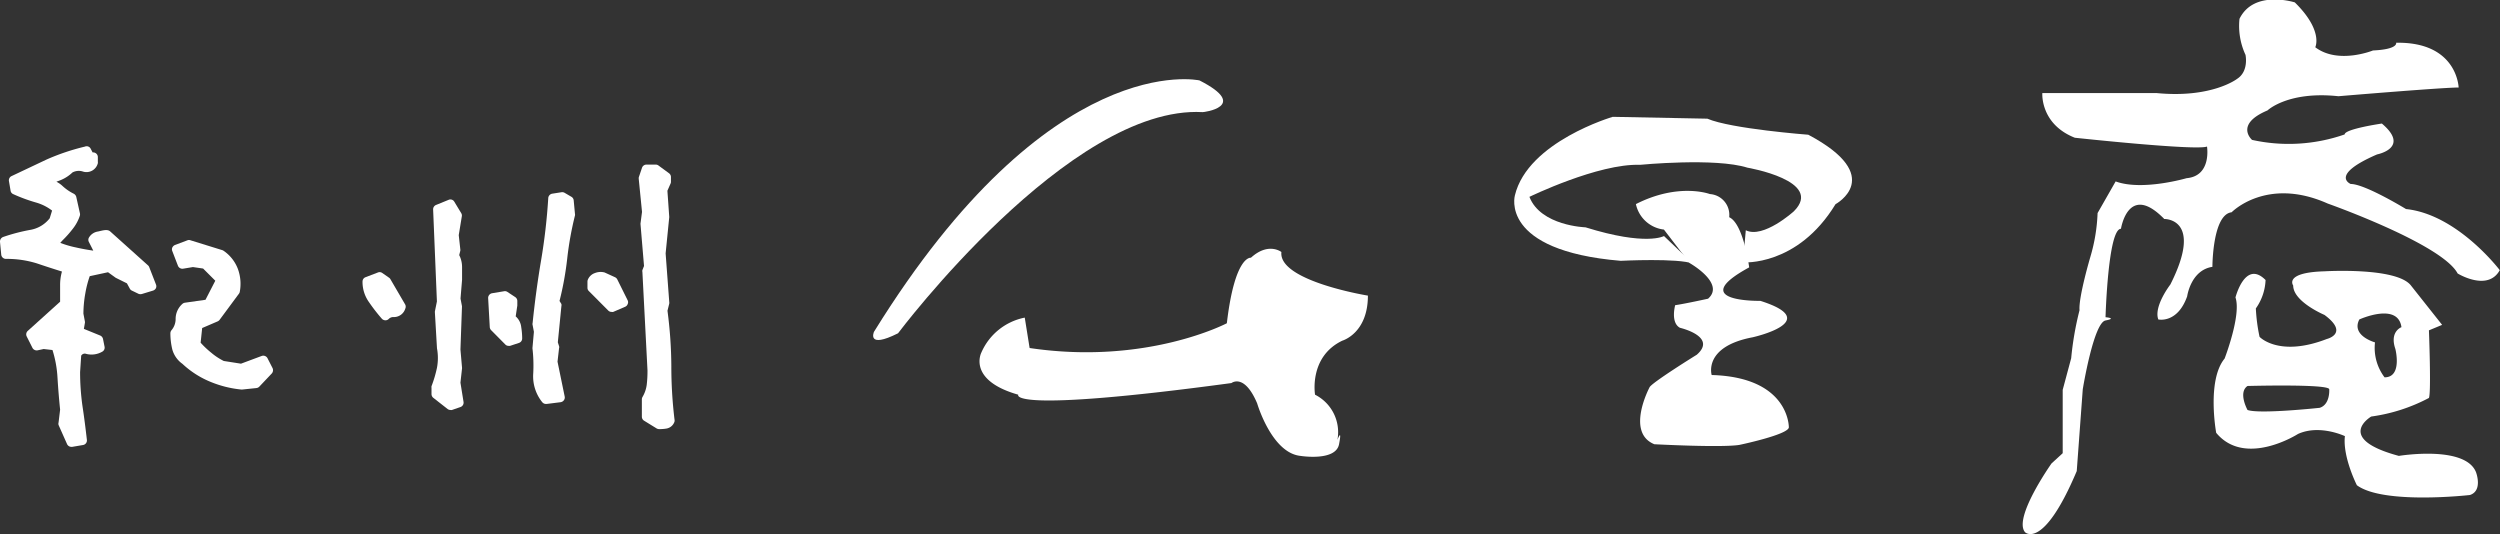
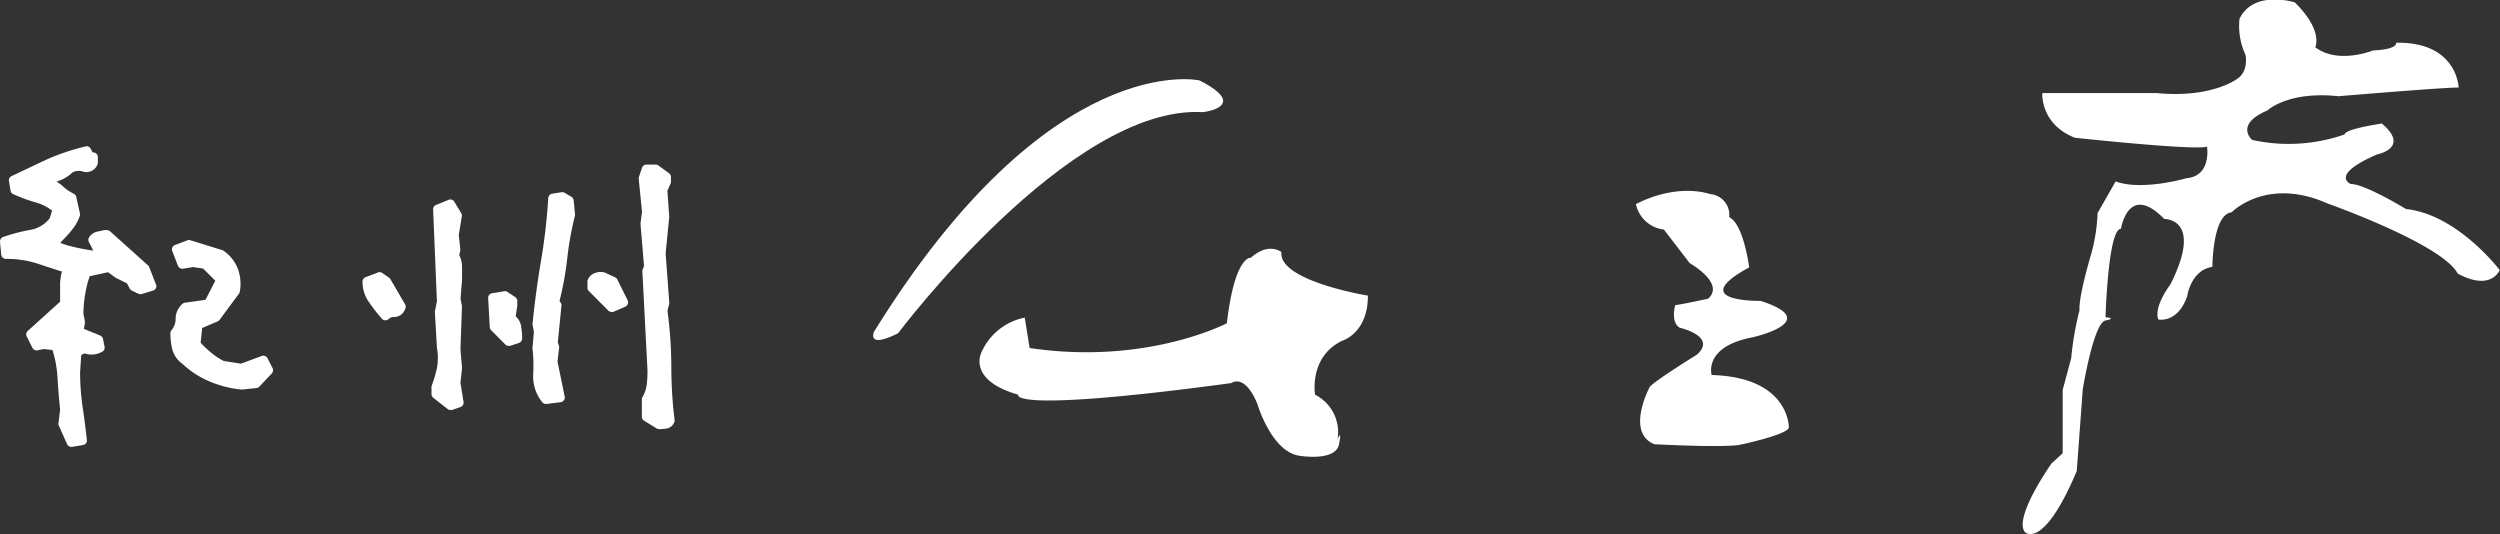
<svg xmlns="http://www.w3.org/2000/svg" viewBox="0 0 323.98 69.21">
  <rect x="0" y="0" width="323.98" height="69.21" fill="#333333" stroke="none" />
  <defs>
    <style>.cls-1{fill:#fff;}</style>
  </defs>
  <g id="レイヤー_2" data-name="レイヤー 2">
    <g id="レイヤー_1-2" data-name="レイヤー 1">
      <path class="cls-1" d="M155.44,10.42S136.11,6.08,113.26,43c0,0-1,2.26,3.12.19,0,0,22.23-29.61,39.47-28.66C155.85,14.57,162.09,13.81,155.44,10.42Z" />
      <path class="cls-1" d="M132.8,41.16a7.78,7.78,0,0,0-5.62,4.52s-1.87,3.58,4.78,5.47c0,0-1.66,2.45,27.63-1.51,0,0,1.66-1.32,3.33,2.64,0,0,1.87,6.41,5.61,6.8,0,0,4.57.74,5-1.51s-.21-.57-.21-.57a5.44,5.44,0,0,0-2.9-5.85s-.84-4.9,3.53-7c0,0,3.32-.94,3.32-5.84,0,0-11.63-1.89-11.21-5.65,0,0-1.67-1.33-3.95.74,0,0-2.08-.37-3.12,8.49,0,0-10.38,5.47-25.56,3.21Z" />
-       <path class="cls-1" d="M209,15.14s-11,3.21-12.68,10.17c0,0-2.08,7.17,13.71,8.49,0,0,7.49-.38,9.36.37l-3.75-3.58s-2.28,1.33-10.17-1.13c0,0-5.81-.18-7.27-3.95,0,0,8.93-4.34,14.33-4.15,0,0,9.76-.95,13.93.37,0,0,10,1.7,6,5.66,0,0-3.95,3.58-6.22,2.45L225.87,34s7.06.57,12-7.54c0,0,6.66-3.59-3.53-9,0,0-10-.76-13.08-2.08Z" />
      <path class="cls-1" d="M212,26.45a4.2,4.2,0,0,0,3.63,3.3l3.33,4.34s4.67,2.63,2.39,4.62c0,0-3,.66-4.26.84,0,0-.63,2.26.62,2.93,0,0,4.88,1.13,2.18,3.49,0,0-5.93,3.67-6.13,4.24,0,0-3.11,5.84.63,7.36,0,0,8.61.46,11,.09,0,0,6.33-1.32,6.43-2.27,0,0,.11-6.5-10-6.79,0,0-1.14-3.67,5.31-4.89,0,0,9.34-2.08,1-4.72,0,0-9.77.19-1.45-4.34,0,0-.73-5.66-2.59-6.5a2.7,2.7,0,0,0-2.5-3S217.56,23.62,212,26.45Z" />
      <path class="cls-1" d="M265.86,60.06s-5,7.07-3.43,8.91c0,0,2.34,2.4,6.7-7.92l.78-10.6s1.4-8.63,2.95-8.92,0-.42,0-.42.32-11.46,2-11.46c0,0,.9-5.82,5.32-1.56a4,4,0,0,1,.29.29s5.15-.14.79,8.49c0,0-2.19,2.83-1.56,4.53,0,0,2.48.56,3.74-3,0,0,.46-3.39,3.27-3.82,0,0,0-6.79,2.49-7.07,0,0,4.52-4.67,12.46-1.13,0,0,14.81,5.24,16.83,9.06,0,0,3.9,2.4,5.46-.43,0,0-5.46-7.22-12.15-7.92,0,0-5.31-3.25-7.17-3.25,0,0-2.81-1.13,3.42-3.83,0,0,4.36-.84.62-4,0,0-4.82.7-4.82,1.41a22,22,0,0,1-12,.71s-2.32-2,2-3.82c0,0,2.65-2.54,9.19-1.84,0,0,13.4-1.13,15.58-1.13,0,0-.16-5.94-8.1-5.8,0,0,.31.85-3,1,0,0-4.52,1.84-7.48-.42,0,0,1.09-2.13-2.65-5.81,0,0-5.3-1.69-7.17,2.13a8.89,8.89,0,0,0,.78,4.67s.46,2.12-1.09,3.11c0,0-3.27,2.54-10.44,1.84h-14.8s-.31,4,4.21,5.79c0,0,15.73,1.7,17.13,1.14,0,0,.63,3.81-2.64,4.1,0,0-5.77,1.69-9.2.42l-2.34,4.1a22.73,22.73,0,0,1-.93,5.66s-1.55,5.23-1.41,6.93a40.31,40.31,0,0,0-1.08,6.22l-1.1,4.1v8.21Z" />
-       <path class="cls-1" d="M320.87,61.19c-1.41-3.53-10-2.11-10-2.11-8.41-2.27-3.58-5.1-3.58-5.1a22.45,22.45,0,0,0,7.48-2.41c.31-.7,0-8.76,0-8.76l1.71-.71L312.44,37c-1.86-2.41-11.21-1.84-11.21-1.84-5.3.15-4.05,1.84-4.05,1.84,0,2.11,4.05,3.81,4.05,3.81,3.26,2.41.31,3.12.31,3.12-6.23,2.41-8.72-.28-8.72-.28a22.55,22.55,0,0,1-.48-3.68,6.84,6.84,0,0,0,1.26-3.68c-2.65-2.68-3.9,2.26-3.9,2.26.78,2.26-1.41,7.92-1.41,7.92-2.33,2.83-1.09,9.62-1.09,9.62,3.75,4.53,10.6.15,10.6.15,2.81-1.28,6.08.28,6.08.28-.31,2.69,1.55,6.36,1.55,6.36,3.43,2.55,14.65,1.27,14.65,1.27C321.79,63.59,320.87,61.19,320.87,61.19Zm-20.26-8.34s-7.79.84-9.35.28c0,0-1.25-2.26,0-3.11,0,0,10.59-.29,10.59.43C301.85,50.45,302,52.42,300.61,52.85Zm5.14-11.45s5-2.28,5.46,1c0,0-1.57.56-.79,2.82,0,0,.94,3.68-1.4,3.68a6.32,6.32,0,0,1-1.24-4.53S304.66,43.51,305.75,41.4Z" />
      <path class="cls-1" d="M19.16,34.37,14.29,30c-.36-.33-.92-.15-1.58,0a1.63,1.63,0,0,0-1.19.8.59.59,0,0,0,0,.56l.57,1.12c-.77-.11-1.54-.25-2.28-.42a12.27,12.27,0,0,1-2-.59l.3-.33a13.71,13.71,0,0,0,1.3-1.46,5.51,5.51,0,0,0,.94-1.73.65.65,0,0,0,0-.34L9.88,25.5a.66.66,0,0,0-.33-.4,6.09,6.09,0,0,1-1.45-1,3.41,3.41,0,0,0-.79-.55l.53-.2a4.93,4.93,0,0,0,1.55-1,1.73,1.73,0,0,1,1.29-.14,1.52,1.52,0,0,0,2-1.06.57.57,0,0,0,0-.18v-.62a.61.61,0,0,0-.61-.6H12l-.25-.48A.58.58,0,0,0,11,19a28.62,28.62,0,0,0-5,1.69L1.5,22.82a.6.6,0,0,0-.34.65l.21,1.24a.58.58,0,0,0,.35.45,21.26,21.26,0,0,0,2.93,1.08,6.19,6.19,0,0,1,2.1,1.05l-.31,1a4.06,4.06,0,0,1-2.52,1.5,23.66,23.66,0,0,0-3.51.92.63.63,0,0,0-.41.64L.16,33a.61.61,0,0,0,.61.55,13.11,13.11,0,0,1,4,.58c1.06.36,2.14.71,3.26,1.06A6.34,6.34,0,0,0,7.79,37v2.1L3.6,42.88a.61.61,0,0,0-.14.72l.74,1.47a.62.62,0,0,0,.67.33l.79-.17,1.14.13a14.49,14.49,0,0,1,.65,3.56c.09,1.47.21,2.91.34,4.17l-.2,1.66a.62.62,0,0,0,0,.33l1.1,2.47a.62.62,0,0,0,.56.36h.1l1.41-.24a.6.6,0,0,0,.5-.67c-.17-1.49-.36-3-.58-4.43a31.55,31.55,0,0,1-.3-4.34l.14-2.13a.53.53,0,0,1,.65-.24,2.77,2.77,0,0,0,2.09-.29.59.59,0,0,0,.29-.64l-.2-1a.63.63,0,0,0-.37-.45l-2.11-.86.13-.76a.5.5,0,0,0,0-.21l-.19-1A15.19,15.19,0,0,1,11.06,38a13.52,13.52,0,0,1,.57-2.21L14,35.28,15,36l1.45.72.37.68a.57.57,0,0,0,.27.26l.89.43a.74.74,0,0,0,.44,0l1.41-.43a.64.64,0,0,0,.38-.32.62.62,0,0,0,0-.48l-.89-2.29A.63.63,0,0,0,19.16,34.37Z" />
      <path class="cls-1" d="M33.91,46.13l-2.68,1L29,46.78a8,8,0,0,1-1.6-1.05A11.64,11.64,0,0,1,26,44.41l.2-1.9,2-.86a.67.67,0,0,0,.25-.19l2.5-3.38a.58.58,0,0,0,.12-.25,5.58,5.58,0,0,0-.25-3,5,5,0,0,0-1.83-2.32.7.7,0,0,0-.17-.09l-4.13-1.28a.55.55,0,0,0-.4,0l-1.62.61a.68.68,0,0,0-.34.33.57.57,0,0,0,0,.46l.73,1.9a.62.62,0,0,0,.67.38l1.27-.21,1.32.19,1.58,1.58-1.27,2.47-2.67.38a.63.63,0,0,0-.32.15,2.6,2.6,0,0,0-.88,2,2.24,2.24,0,0,1-.55,1.43.65.65,0,0,0-.13.38,9,9,0,0,0,.25,2.1,3.39,3.39,0,0,0,1.31,1.86,11.93,11.93,0,0,0,3.63,2.33,14,14,0,0,0,4,1h.12l1.83-.19a.62.62,0,0,0,.38-.18l1.62-1.71a.64.64,0,0,0,.1-.7l-.63-1.23A.62.62,0,0,0,33.91,46.13Z" />
      <path class="cls-1" d="M66.83,41l.21-1.4V39a.61.61,0,0,0-.27-.5l-1-.66a.57.57,0,0,0-.43-.1L63.78,38a.62.62,0,0,0-.52.64l.21,3.75a.62.62,0,0,0,.18.4l1.83,1.85a.58.58,0,0,0,.43.18.63.63,0,0,0,.19,0l1.15-.38a.6.6,0,0,0,.42-.58,9,9,0,0,0-.12-1.44A2.15,2.15,0,0,0,66.83,41Z" />
      <path class="cls-1" d="M80,36.22a.63.63,0,0,0-.29-.29l-1.36-.62a2,2,0,0,0-1.24.07,1.51,1.51,0,0,0-.92.84.66.66,0,0,0-.06.27v.8a.57.57,0,0,0,.18.43l2.51,2.52a.6.6,0,0,0,.43.18.54.54,0,0,0,.22,0L81,39.76a.59.59,0,0,0,.34-.35.56.56,0,0,0,0-.49Z" />
      <path class="cls-1" d="M74.08,25.52,73.19,25a.62.62,0,0,0-.42-.09l-1.21.19a.62.62,0,0,0-.51.56,76.68,76.68,0,0,1-.93,8.09c-.45,2.65-.82,5.39-1.1,8.14A.36.36,0,0,0,69,42l.19,1L69,45.12a19.3,19.3,0,0,1,.1,3.33,5.32,5.32,0,0,0,1.17,3.67.63.63,0,0,0,.48.23h.08l1.83-.23a.65.65,0,0,0,.42-.26.59.59,0,0,0,.1-.47l-.93-4.52.2-1.75a.39.39,0,0,0,0-.26l-.16-.5.46-4.67a.63.63,0,0,0,0-.3L72.51,39a40.59,40.59,0,0,0,1-5.52,42.55,42.55,0,0,1,1-5.55.55.55,0,0,0,0-.22L74.35,26A.61.61,0,0,0,74.08,25.52Z" />
      <path class="cls-1" d="M50.6,36.19a.58.58,0,0,0-.18-.2l-.89-.62A.59.59,0,0,0,49,35.3l-1.62.62a.6.6,0,0,0-.4.57,4.49,4.49,0,0,0,.82,2.64,23,23,0,0,0,1.68,2.17.65.65,0,0,0,.46.21.6.6,0,0,0,.44-.18.84.84,0,0,1,.66-.24A1.54,1.54,0,0,0,52.52,40a.63.63,0,0,0,0-.52Z" />
      <path class="cls-1" d="M59.88,47.7l-.21-2.4.2-5.61-.19-1,.2-2.43V34.63a3.4,3.4,0,0,0-.37-1.57l.14-.56a.5.5,0,0,0,0-.21l-.2-1.82.4-2.44a.59.59,0,0,0-.08-.41l-.89-1.47a.58.58,0,0,0-.75-.25l-1.62.66a.61.61,0,0,0-.38.59l.49,11.92-.26,1.28a1,1,0,0,0,0,.16l.27,4.63a6.83,6.83,0,0,1,0,2.51,15.7,15.7,0,0,1-.71,2.4.78.78,0,0,0,0,.22v.81a.63.63,0,0,0,.24.48L58,53a.62.62,0,0,0,.37.13.48.48,0,0,0,.2,0l1.1-.38a.6.6,0,0,0,.4-.67l-.4-2.49Z" />
      <path class="cls-1" d="M86.5,40.27l.23-.93a.61.61,0,0,0,0-.19l-.47-6.31.47-4.71-.24-3.41.4-.91a.54.54,0,0,0,.06-.25v-.62a.61.61,0,0,0-.24-.48l-1.36-1a.58.58,0,0,0-.37-.13h-1.2a.61.61,0,0,0-.58.41l-.42,1.24a1,1,0,0,0,0,.25l.42,4.23L83,29l.46,5.47-.21.53a.55.55,0,0,0,0,.25L83.91,48a15.08,15.08,0,0,1-.1,1.87,4.15,4.15,0,0,1-.55,1.58.61.61,0,0,0-.08.3V54a.61.61,0,0,0,.29.52l1.62,1a.66.66,0,0,0,.32.09,5.27,5.27,0,0,0,1-.08,1.33,1.33,0,0,0,1-.89.7.7,0,0,0,0-.29A57.25,57.25,0,0,1,87,47.44,57,57,0,0,0,86.5,40.27Z" />
    </g>
  </g>
</svg>